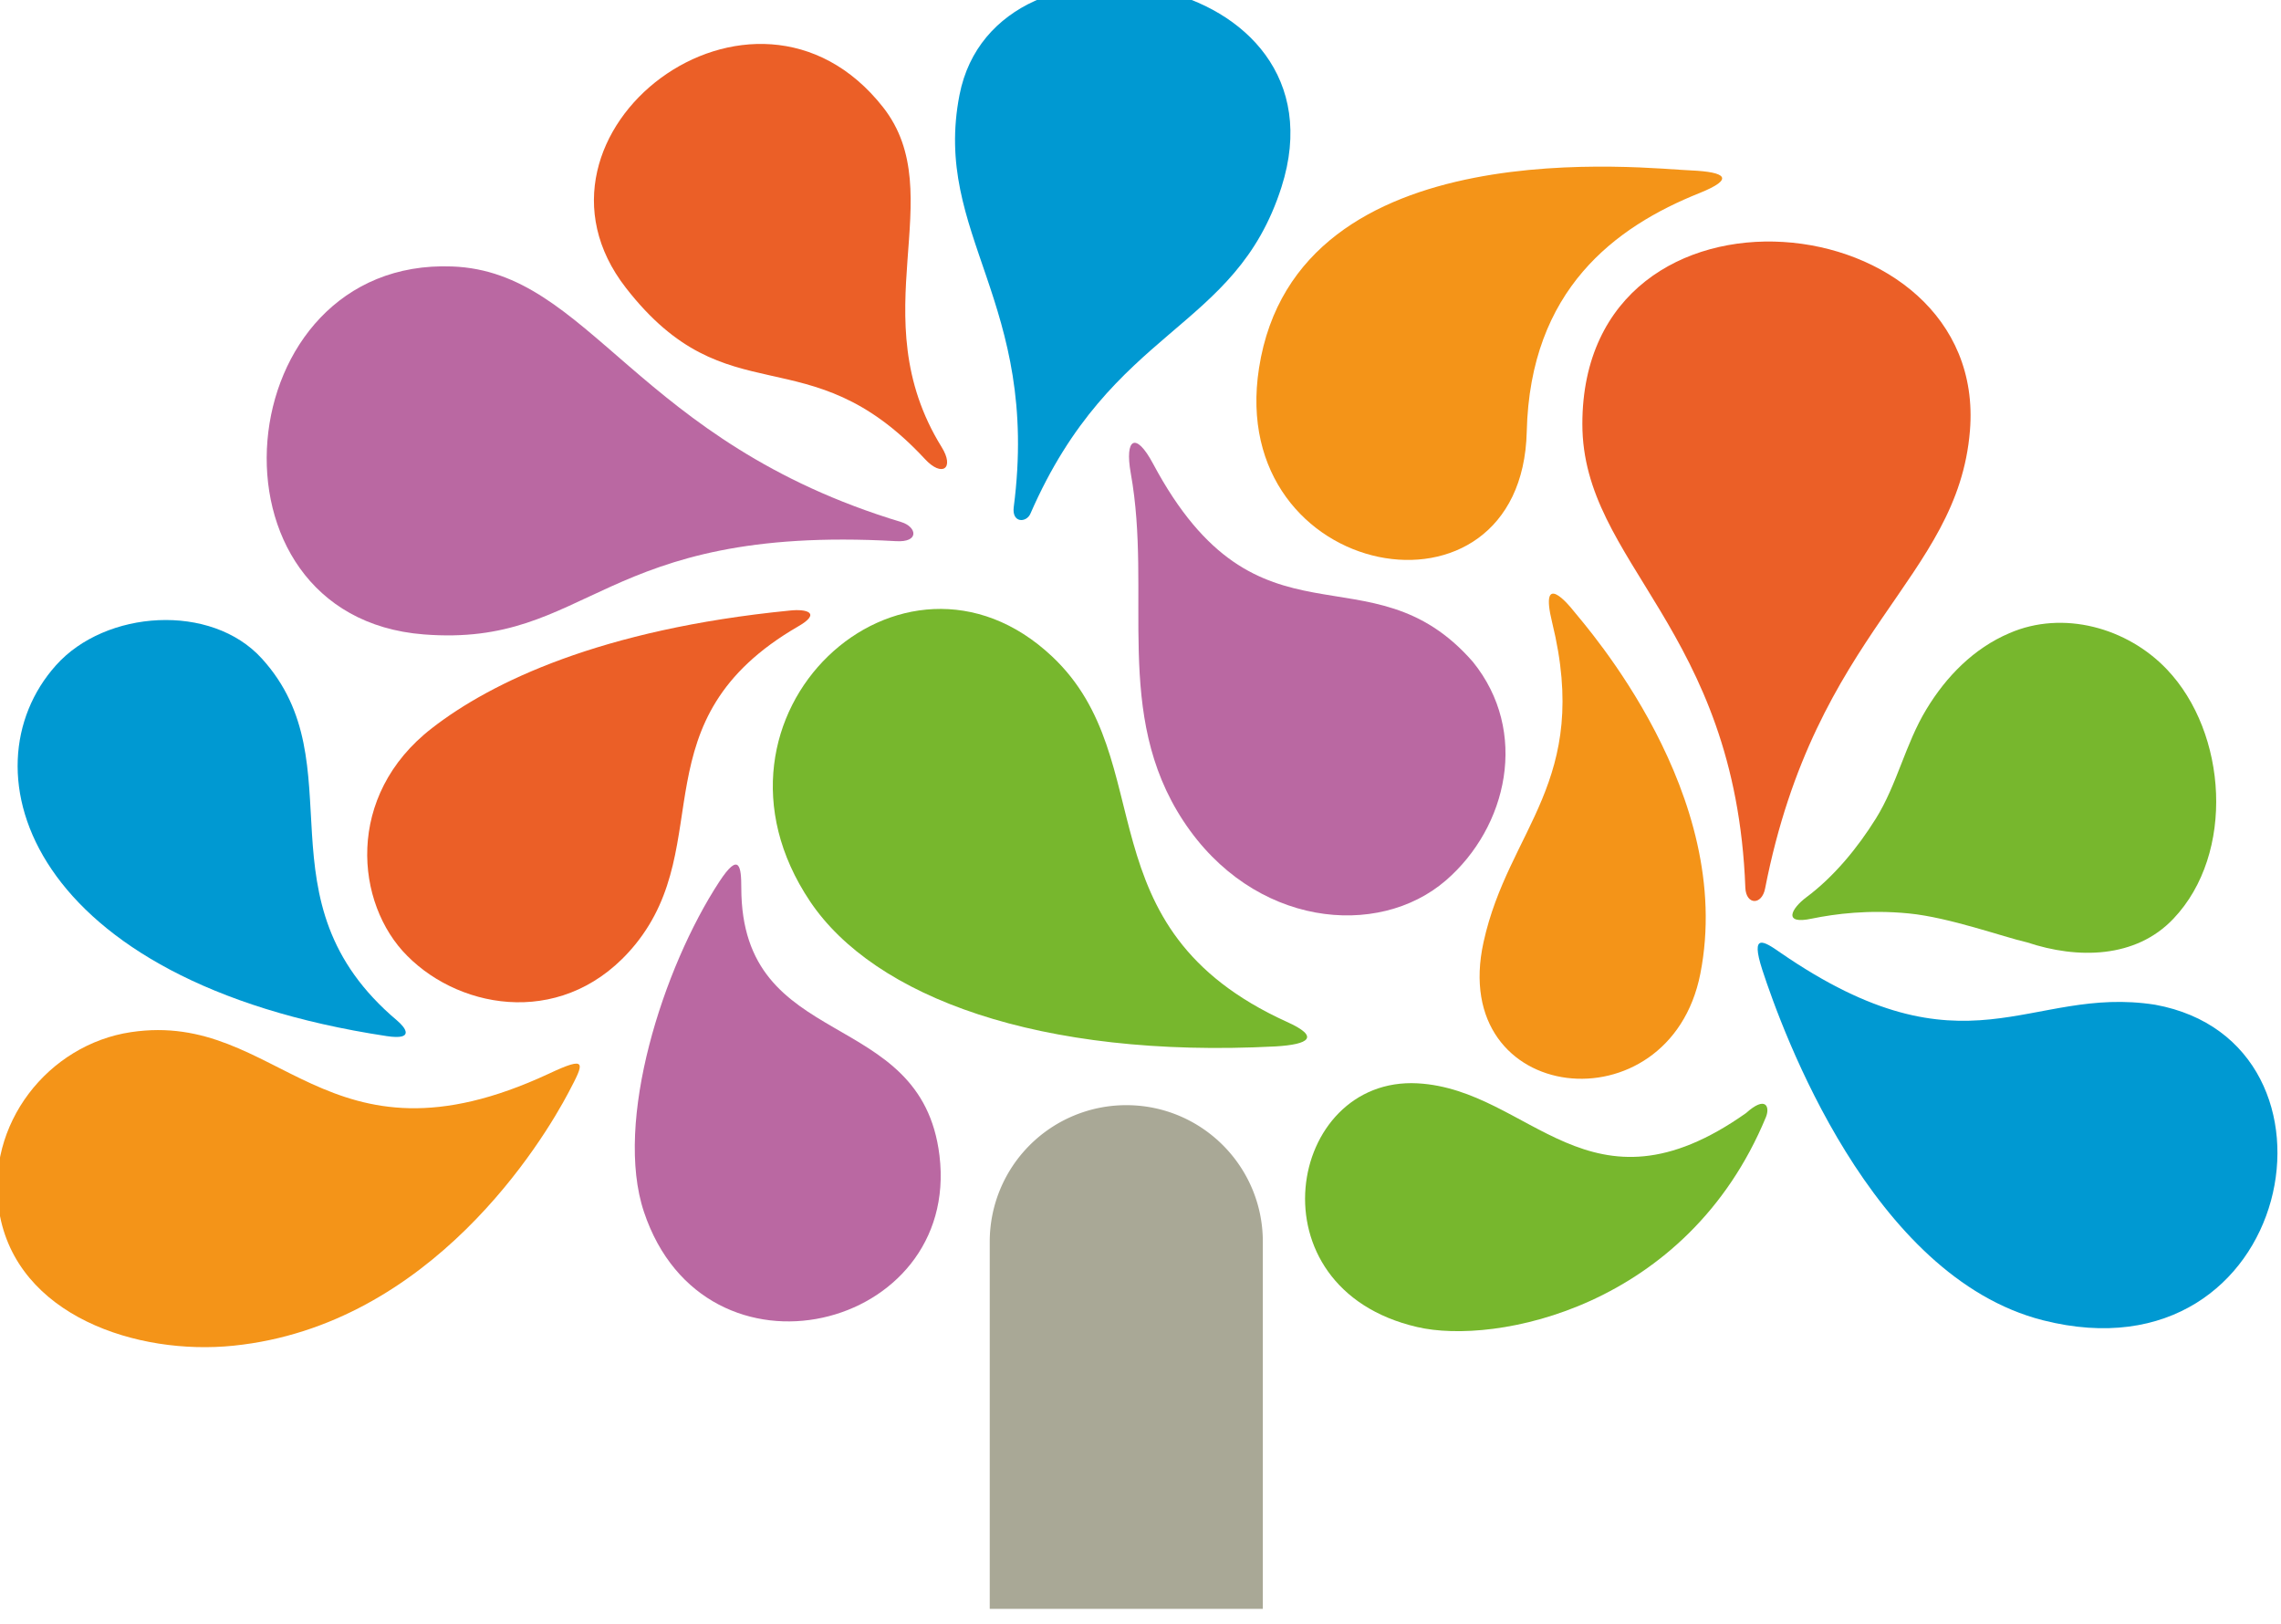
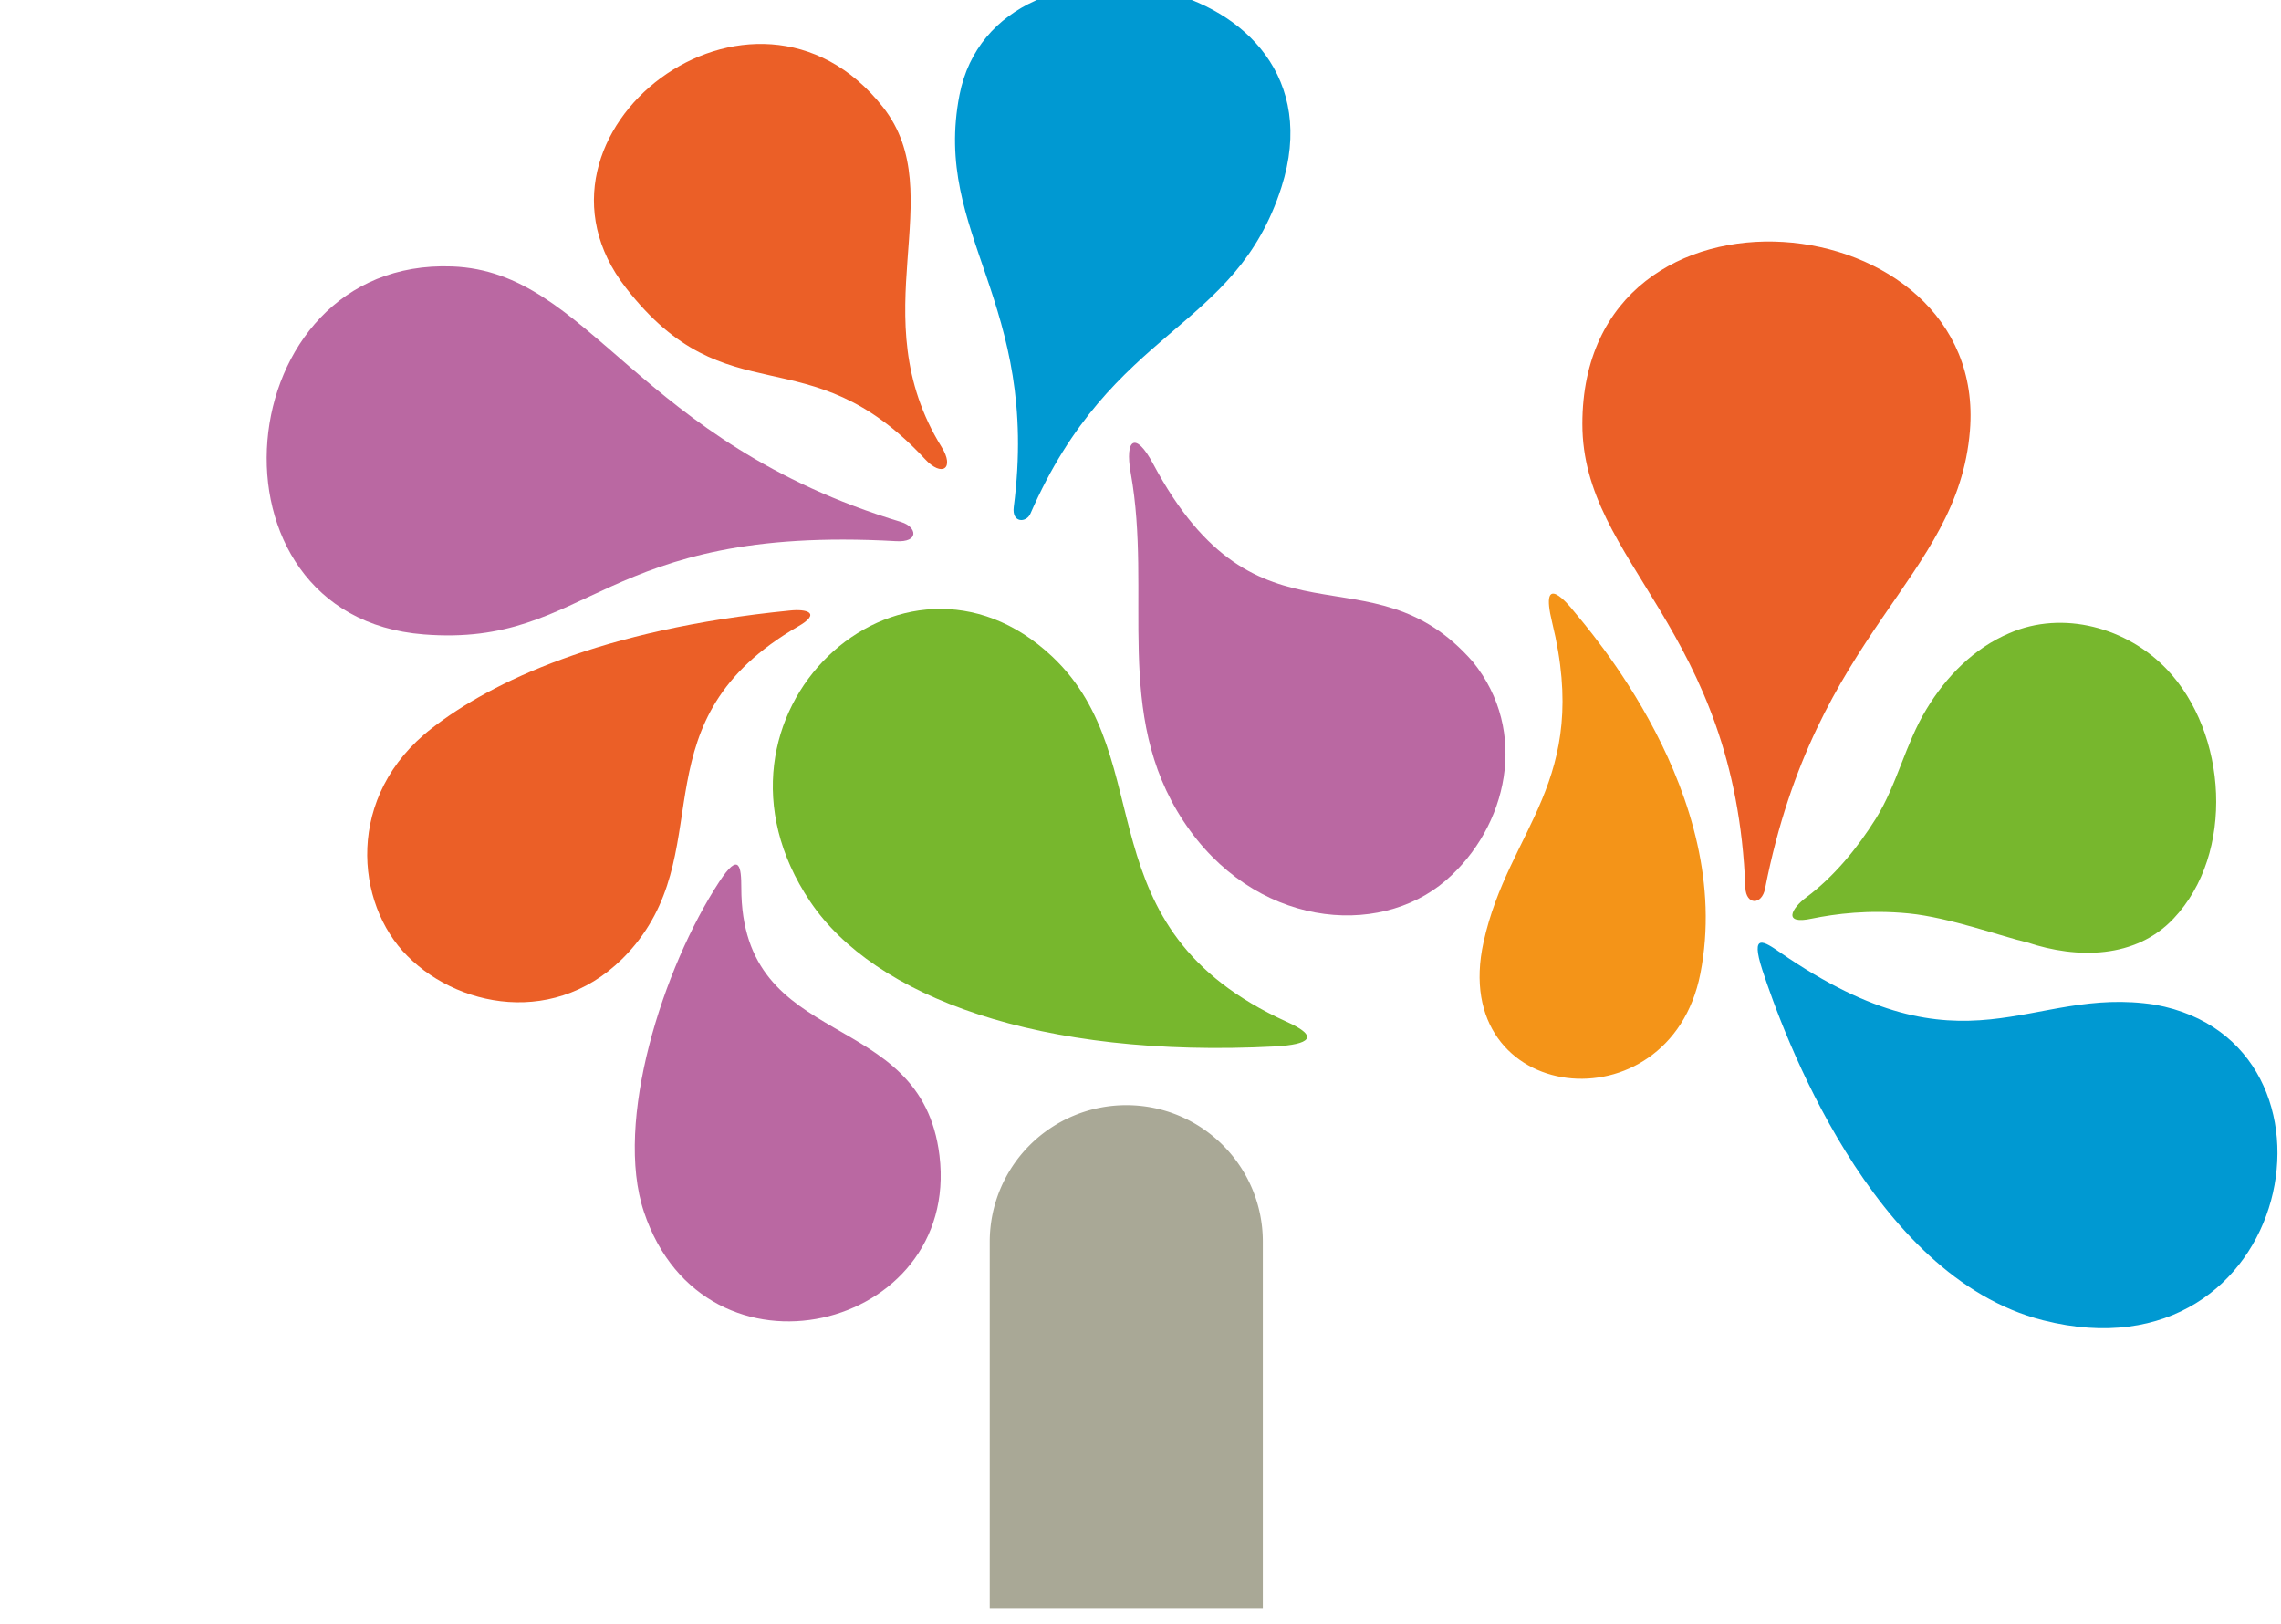
<svg xmlns="http://www.w3.org/2000/svg" width="60.798mm" height="43.297mm" viewBox="0 0 60.798 43.297">
  <g style="stroke-width:.333">
    <path d="M267.688 1295.43c-3.77-3.56-9.256 1.47-6.1 6.17 1.614 2.4 5.766 3.96 11.724 3.65.851-.05 1.13-.24.283-.62-5.216-2.37-3.129-6.58-5.907-9.2" style="fill:#77b72d;stroke:none;stroke-width:.333" transform="matrix(1.058 0 0 1.058 -255.166 -1353.062)" />
-     <path d="M255.506 1306.4c.388-.74.492-.93-.507-.46-5.655 2.63-6.763-1.61-10.52-1.05-2.083.31-3.685 2.32-3.322 4.52.432 2.63 3.48 3.63 5.903 3.38 4.992-.51 7.805-5.17 8.446-6.39" style="fill:#f49418;stroke:none;stroke-width:.333" transform="matrix(1.058 0 0 1.058 -255.166 -1353.062)" />
-     <path d="M251.184 1304.6c.201.17.461.5-.265.39-9.043-1.37-10.683-6.71-8.333-9.34 1.246-1.4 3.915-1.58 5.19-.17 2.416 2.66-.188 6.09 3.408 9.12" style="fill:#0099d2;stroke:none;stroke-width:.333" transform="matrix(1.058 0 0 1.058 -255.166 -1353.062)" />
-     <path d="M283.781 1283.18c.881.04 1.107.21.214.57-2.125.85-4.269 2.43-4.354 6.01-.122 5.16-7.587 3.79-6.745-1.6.951-6.11 9.862-5.01 10.885-4.98" style="fill:#f49418;stroke:none;stroke-width:.333" transform="matrix(1.058 0 0 1.058 -255.166 -1353.062)" />
    <path d="M257.401 1309.42c1.534 4.59 7.977 2.99 7.445-1.42-.459-3.79-4.993-2.57-4.993-6.75 0-.51-.044-.93-.554-.15-1.421 2.17-2.658 6.05-1.898 8.32" style="fill:#ba68a2;stroke:none;stroke-width:.333" transform="matrix(1.058 0 0 1.058 -255.166 -1353.062)" />
-     <path d="M285.165 1306.93c-3.966 2.8-5.417-.59-8.272-.75-3.288-.18-4.242 5.16-.012 6.14 1.96.46 6.796-.48 8.786-5.29.105-.26-.003-.55-.502-.1" style="fill:#77b72d;stroke:none;stroke-width:.333" transform="matrix(1.058 0 0 1.058 -255.166 -1353.062)" />
    <path d="M284.014 1303.42c.889-4.51-2.853-8.72-3.208-9.16-.093-.12-.856-1.04-.525.31.987 4.03-1.096 5.18-1.728 8.05-.911 4.13 4.686 4.73 5.461.8" style="fill:#f49418;stroke:none;stroke-width:.333" transform="matrix(1.058 0 0 1.058 -255.166 -1353.062)" />
    <path d="M261.064 1294.27c-4.744.47-7.508 1.8-9.002 2.96-2.201 1.7-1.938 4.43-.623 5.74 1.379 1.39 4.028 1.82 5.745-.29 2.069-2.55.044-5.66 4.099-8.01.595-.34.223-.45-.219-.4" style="fill:#eb5f27;stroke:none;stroke-width:.333" transform="matrix(1.058 0 0 1.058 -255.166 -1353.062)" />
    <path d="M291.797 1294.84c-.893.38-1.59 1.09-2.09 1.92-.528.87-.735 1.89-1.271 2.75-.462.74-1.052 1.46-1.748 1.98-.388.29-.602.7.136.54.591-.12 1.43-.23 2.445-.13 1.018.1 2.368.59 2.981.73 1.26.42 2.732.41 3.685-.6 1.556-1.64 1.357-4.68-.168-6.28-.998-1.05-2.618-1.5-3.97-.91" style="fill:#77b72d;stroke:none;stroke-width:.333" transform="matrix(1.058 0 0 1.058 -255.166 -1353.062)" />
    <path d="M295.473 1304.2c-3.186-.5-4.75 1.92-9.438-1.31-.417-.29-.767-.52-.46.43.504 1.54 2.74 7.73 7.073 8.83 6.346 1.61 8.026-7 2.825-7.95M265.35 1281.28c-.687 3.53 2.037 5.2 1.367 10.38-.053.41.318.4.419.17 2.069-4.75 5.156-4.57 6.326-8.23 1.748-5.48-7.206-6.97-8.112-2.32" style="fill:#0099d2;stroke:none;stroke-width:.333" transform="matrix(1.058 0 0 1.058 -255.166 -1353.062)" />
    <path d="M251.854 1294.87c4.204.33 4.422-2.77 11.889-2.35.607.04.534-.36.142-.48-6.694-2.02-7.833-6.31-11.314-6.44-5.686-.22-6.49 8.82-.717 9.27" style="fill:#ba68a2;stroke:none;stroke-width:.333" transform="matrix(1.058 0 0 1.058 -255.166 -1353.062)" />
    <path d="M256.947 1286.14c2.576 3.31 4.578 1.13 7.531 4.31.433.47.757.24.422-.3-2.06-3.33.256-6.35-1.474-8.56-3.259-4.15-9.509.66-6.479 4.55M281.042 1289.57c0 3.51 3.859 5.13 4.106 11.68.017.44.416.45.498.02 1.277-6.52 4.853-7.78 5.16-11.53.477-5.79-9.764-6.84-9.764-.17" style="fill:#eb5f27;stroke:none;stroke-width:.333" transform="matrix(1.058 0 0 1.058 -255.166 -1353.062)" />
    <path d="M277.601 1301.07c1.562-1.35 2.101-3.76.682-5.51-2.604-2.98-5.397-.01-8.056-4.99-.437-.82-.72-.64-.562.24.546 3.04-.451 6.06 1.325 8.76 1.762 2.68 4.907 2.97 6.611 1.5" style="fill:#ba68a2;stroke:none;stroke-width:.333" transform="matrix(1.058 0 0 1.058 -255.166 -1353.062)" />
    <path d="M269.552 1306.73a3.44 3.44 0 0 0-3.44 3.44v9.25h6.88v-9.25c0-1.9-1.54-3.44-3.44-3.44" style="fill:#a9a896;stroke:none;stroke-width:.333" transform="matrix(1.058 0 0 1.058 -255.166 -1353.062)" />
  </g>
</svg>